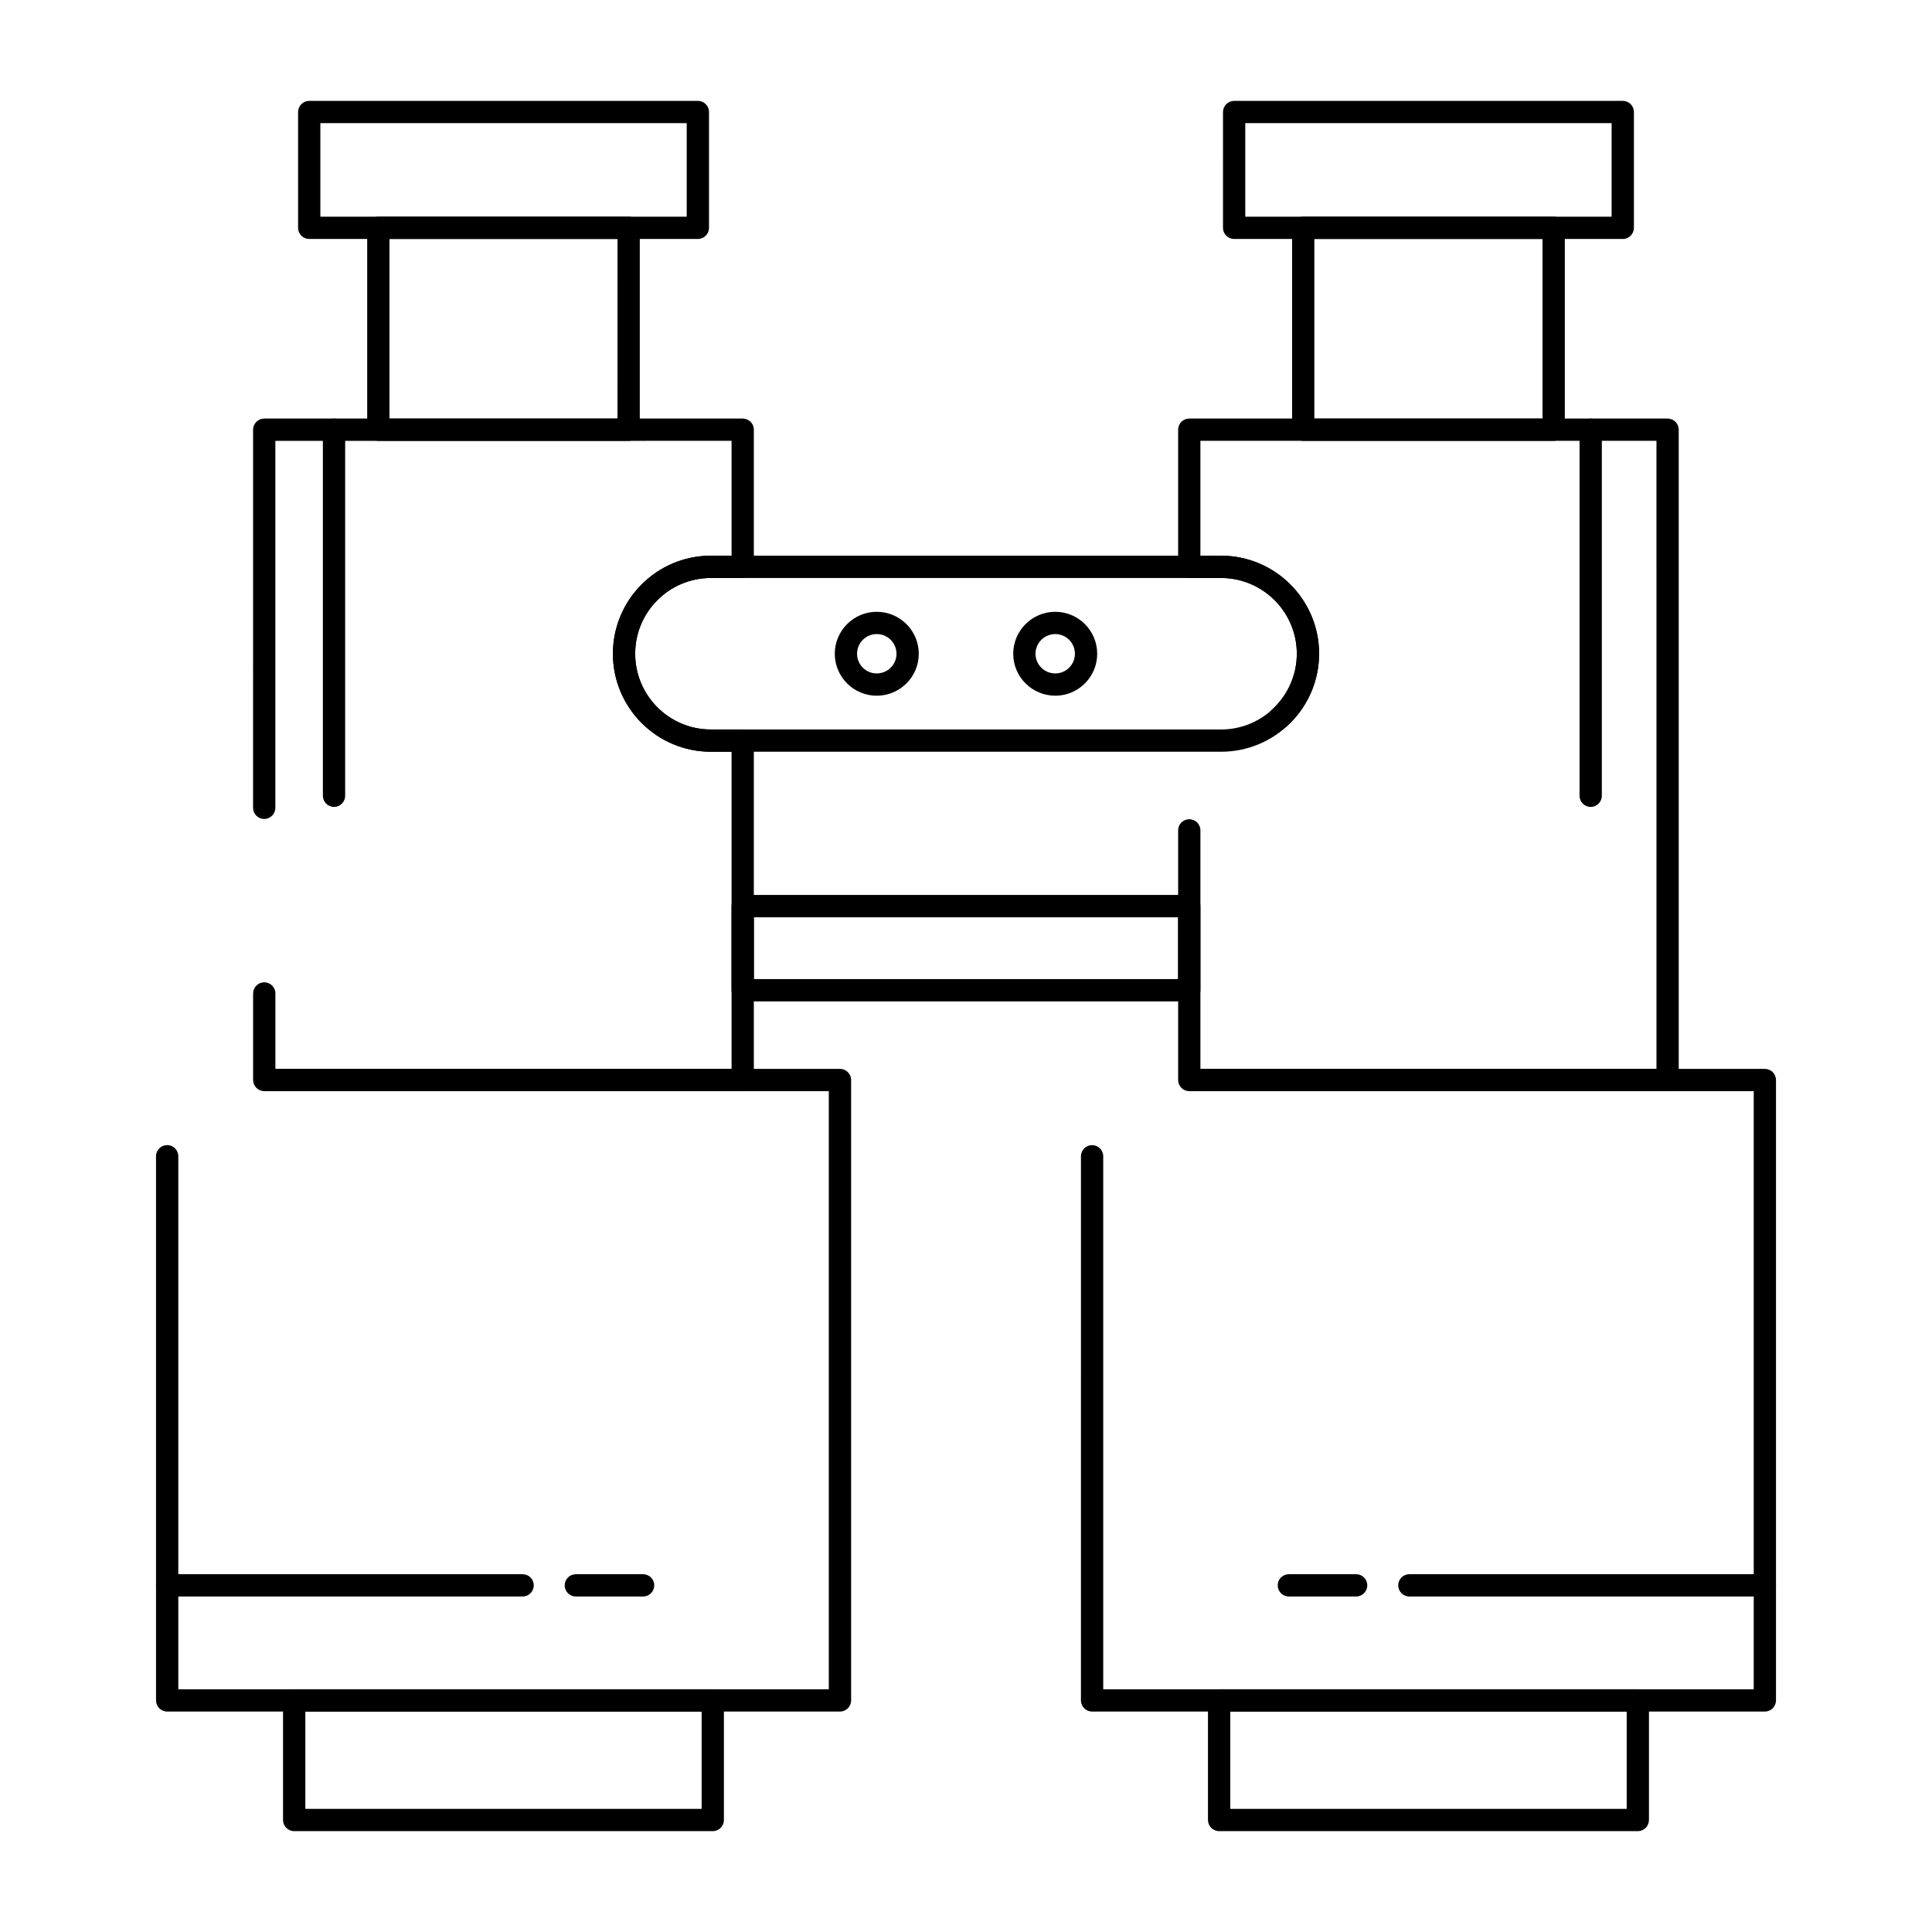
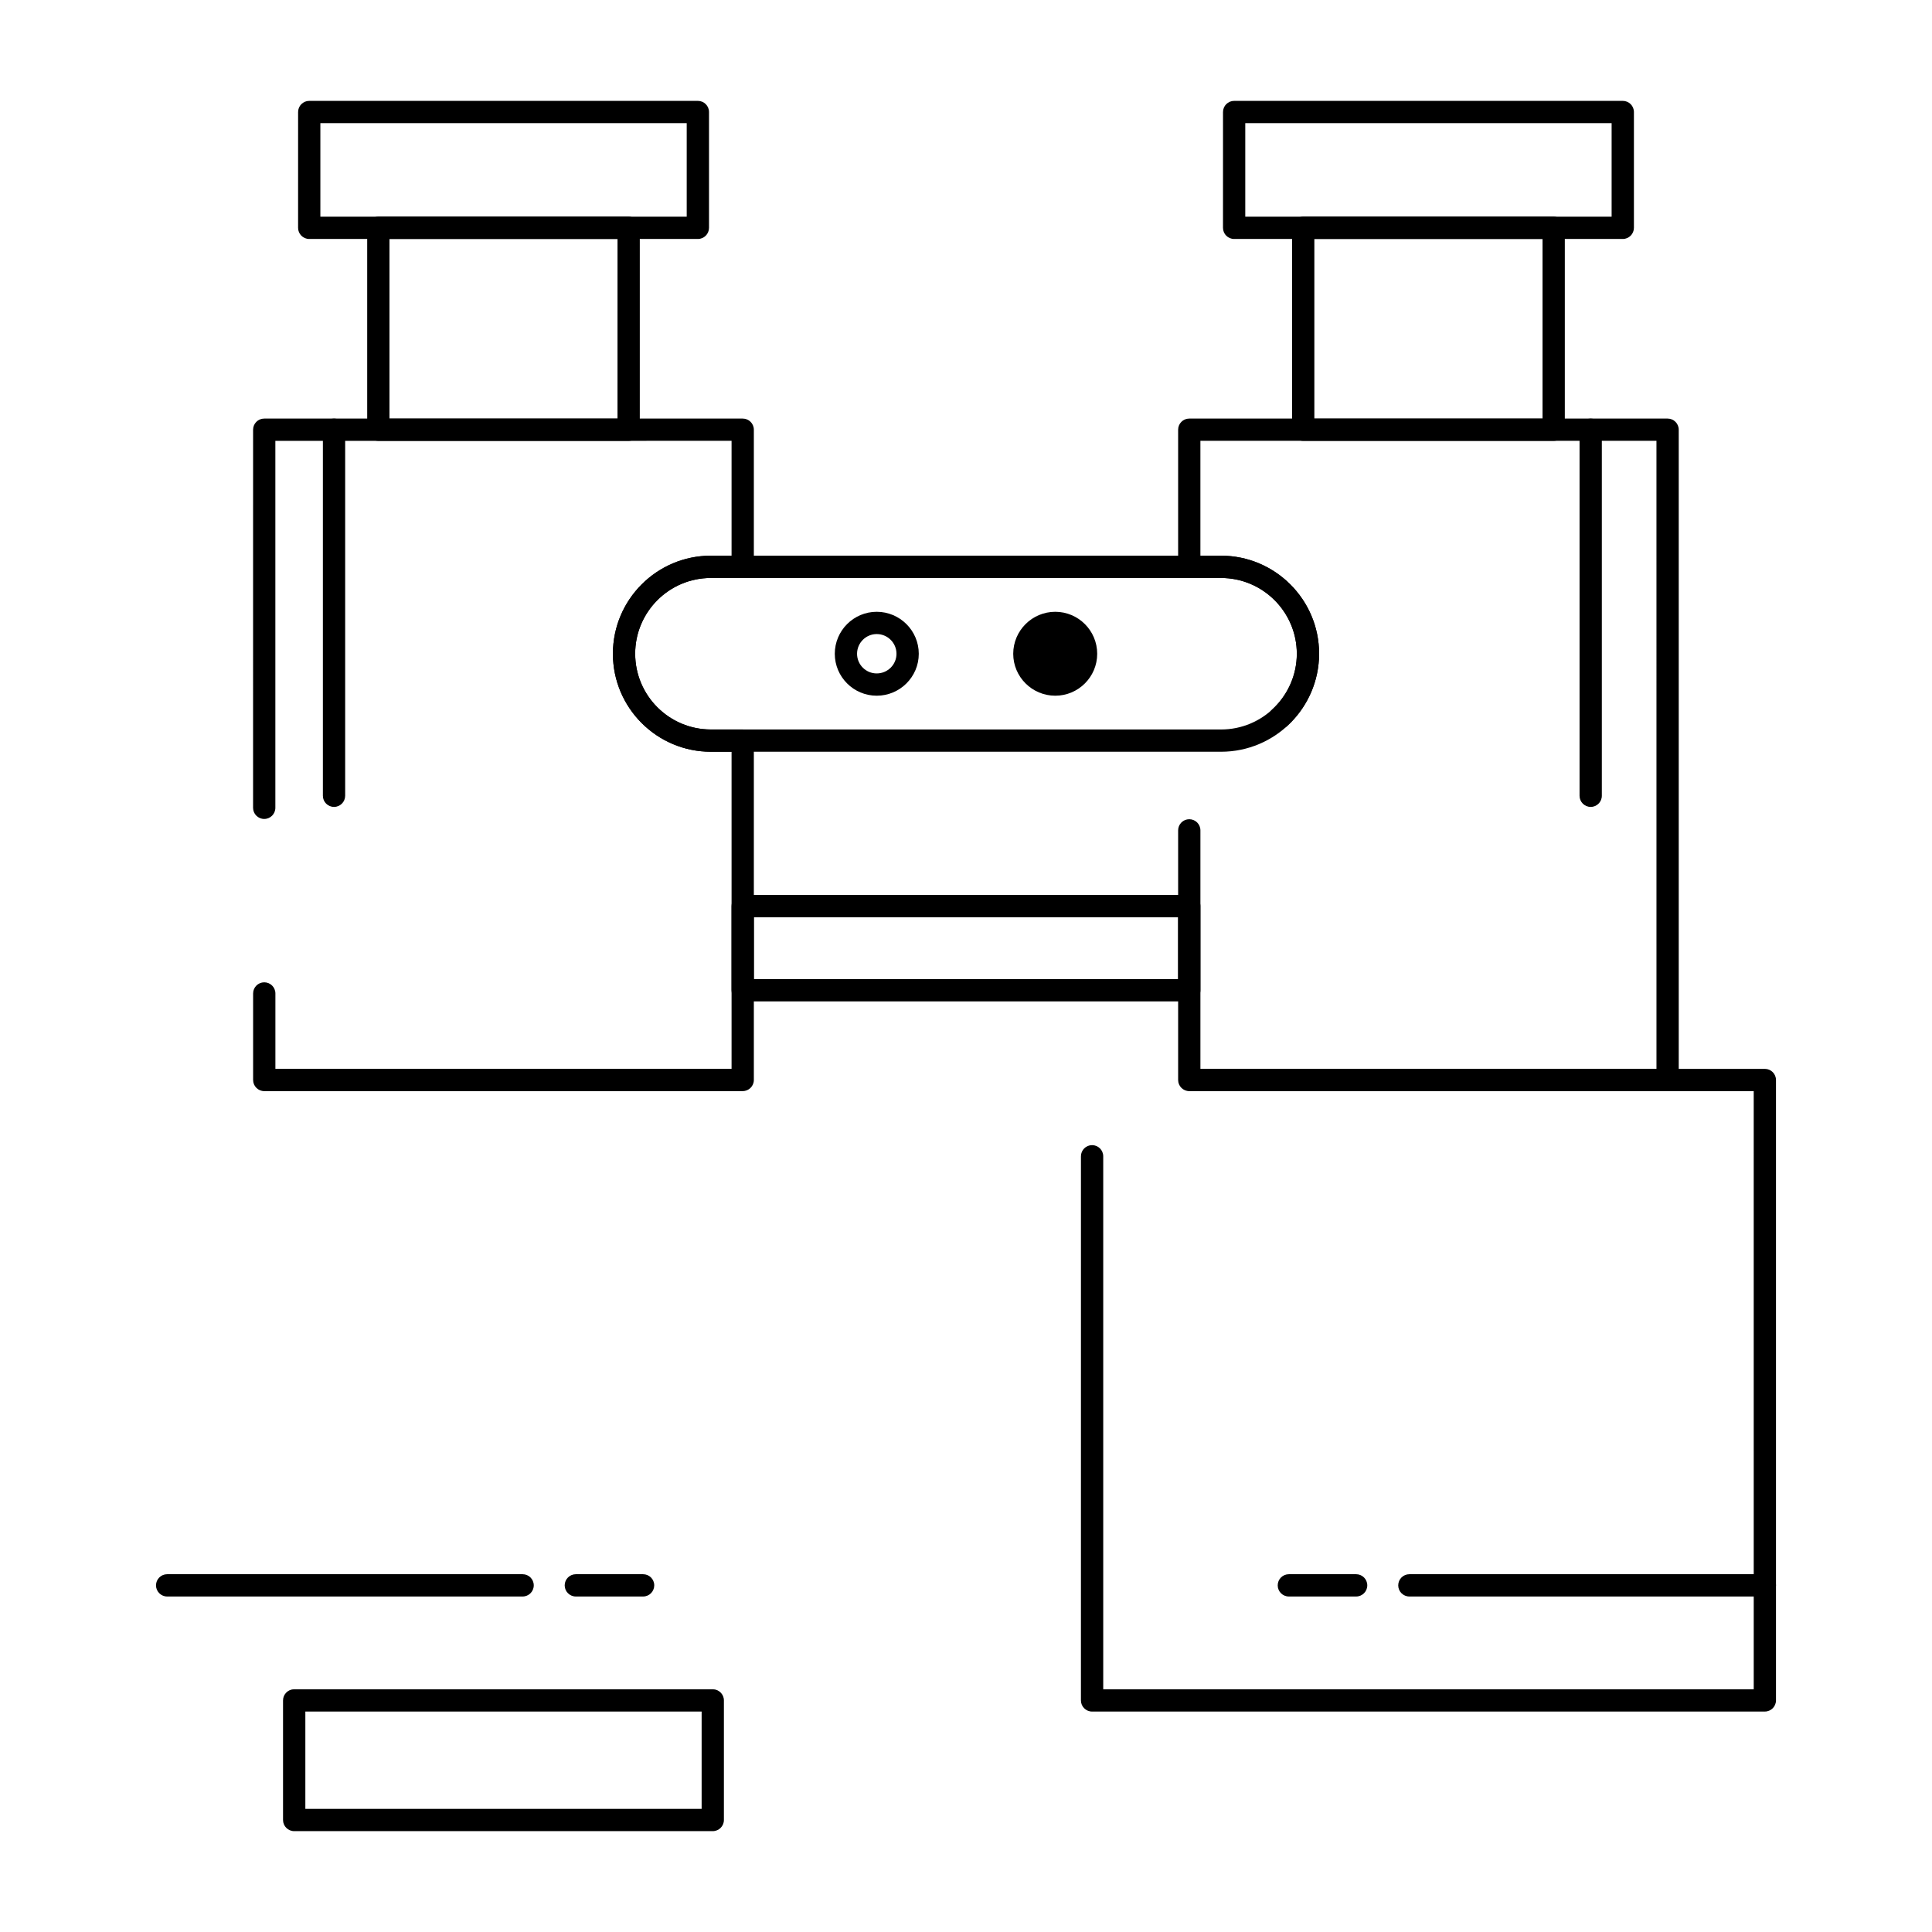
<svg xmlns="http://www.w3.org/2000/svg" fill="#000000" width="800px" height="800px" version="1.1" viewBox="144 144 512 512">
  <g>
    <path d="m611.7 597.58h-178.29c-1.629 0-2.953-1.32-2.953-2.953l0.004-144.2c0-1.629 1.32-2.953 2.953-2.953 1.629 0 2.953 1.32 2.953 2.953v141.25h172.39l-0.004-158.51h-146.35c-1.629 0-2.953-1.32-2.953-2.953 0-1.629 1.32-2.953 2.953-2.953h149.3c1.629 0 2.953 1.32 2.953 2.953v164.41c-0.004 1.633-1.324 2.953-2.953 2.953z" />
    <path d="m585.93 433.16h-126.76c-1.629 0-2.953-1.32-2.953-2.953v-66.152c0-1.629 1.32-2.953 2.953-2.953 1.629 0 2.953 1.32 2.953 2.953v63.199h120.86l-0.004-166.43h-120.86v30.438h5.465c14.328 0 25.988 11.648 25.988 25.969 0 7.285-3.106 14.281-8.52 19.207-1.207 1.098-3.074 1.008-4.168-0.195-1.098-1.207-1.008-3.074 0.195-4.172 4.188-3.812 6.59-9.215 6.59-14.82 0-11.082-9.008-20.082-20.082-20.082h-8.418c-1.629 0-2.953-1.32-2.953-2.953v-36.34c0-1.629 1.32-2.953 2.953-2.953h126.76c1.629 0 2.953 1.32 2.953 2.953v172.33c0 1.629-1.324 2.949-2.953 2.949z" />
    <path d="m555.74 260.83h-66.371c-1.629 0-2.953-1.32-2.953-2.953v-53.504c0-1.629 1.32-2.953 2.953-2.953h66.371c1.629 0 2.953 1.32 2.953 2.953v53.508c0 1.629-1.32 2.949-2.953 2.949zm-63.422-5.902h60.469v-47.602h-60.469z" />
    <path d="m574.05 207.33h-102.99c-1.629 0-2.953-1.32-2.953-2.953l0.004-30.691c0-1.629 1.32-2.953 2.953-2.953h102.99c1.629 0 2.953 1.32 2.953 2.953v30.691c-0.004 1.629-1.324 2.953-2.953 2.953zm-100.04-5.906h97.086v-24.789h-97.086z" />
-     <path d="m578.04 629.27h-110.96c-1.629 0-2.953-1.32-2.953-2.953v-31.691c0-1.629 1.32-2.953 2.953-2.953l110.96 0.004c1.629 0 2.953 1.32 2.953 2.953v31.691c-0.004 1.629-1.324 2.949-2.953 2.949zm-108.01-5.902h105.06v-25.785h-105.06z" />
-     <path d="m366.59 597.58h-178.29c-1.629 0-2.953-1.32-2.953-2.953v-144.21c0-1.629 1.32-2.953 2.953-2.953 1.629 0 2.953 1.32 2.953 2.953v141.26h172.39v-158.51h-146.34c-1.629 0-2.953-1.32-2.953-2.953 0-1.629 1.32-2.953 2.953-2.953h149.3c1.629 0 2.953 1.32 2.953 2.953v164.41c-0.004 1.633-1.324 2.953-2.953 2.953z" />
    <path d="m340.83 433.16h-126.8c-1.629 0-2.953-1.32-2.953-2.953v-22.93c0-1.629 1.32-2.953 2.953-2.953 1.629 0 2.953 1.32 2.953 2.953v19.977h120.89v-84.035h-5.5c-14.309 0-25.949-11.648-25.949-25.969 0-14.336 11.641-25.988 25.949-25.988h5.5v-30.438l-120.9 0.004v97.25c0 1.629-1.32 2.953-2.953 2.953-1.629 0-2.953-1.32-2.953-2.953l0.004-100.2c0-1.629 1.32-2.953 2.953-2.953h126.8c1.629 0 2.953 1.32 2.953 2.953v36.34c0 1.629-1.32 2.953-2.953 2.953h-8.453c-11.055 0-20.047 9-20.047 20.066 0 11.082 8.992 20.082 20.047 20.082h8.453c1.629 0 2.953 1.32 2.953 2.953v89.941c0 1.625-1.324 2.945-2.953 2.945z" />
    <path d="m310.6 260.83h-66.336c-1.629 0-2.953-1.32-2.953-2.953v-53.504c0-1.629 1.32-2.953 2.953-2.953h66.336c1.629 0 2.953 1.32 2.953 2.953v53.508c0 1.629-1.324 2.949-2.953 2.949zm-63.387-5.902h60.43l0.004-47.602h-60.434z" />
    <path d="m328.94 207.33h-102.99c-1.629 0-2.953-1.32-2.953-2.953l0.004-30.691c0-1.629 1.32-2.953 2.953-2.953h102.99c1.629 0 2.953 1.32 2.953 2.953v30.691c-0.004 1.629-1.324 2.953-2.953 2.953zm-100.04-5.906h97.086v-24.789h-97.086z" />
    <path d="m332.89 629.27h-110.93c-1.629 0-2.953-1.32-2.953-2.953v-31.691c0-1.629 1.32-2.953 2.953-2.953h110.93c1.629 0 2.953 1.32 2.953 2.953v31.691c0 1.633-1.324 2.953-2.953 2.953zm-107.97-5.902h105.02v-25.785h-105.02z" />
    <path d="m459.17 409.38h-118.35c-1.629 0-2.953-1.32-2.953-2.953v-22.297c0-1.629 1.32-2.953 2.953-2.953h118.35c1.629 0 2.953 1.32 2.953 2.953v22.297c0 1.629-1.32 2.953-2.953 2.953zm-115.39-5.906h112.44v-16.391h-112.44z" />
    <path d="m467.59 343.22h-135.21c-14.309 0-25.949-11.648-25.949-25.969 0-14.336 11.641-25.988 25.949-25.988h135.21c14.328 0 25.988 11.648 25.988 25.969 0 14.34-11.66 25.988-25.988 25.988zm-135.21-46.047c-11.055 0-20.047 9-20.047 20.066 0 11.082 8.992 20.082 20.047 20.082h135.21c11.074 0 20.082-9 20.082-20.062 0-11.082-9.008-20.082-20.082-20.082z" />
    <path d="m376.34 328.37c-6.129 0-11.113-4.984-11.113-11.109 0-6.137 4.984-11.129 11.113-11.129 6.144 0 11.145 4.992 11.145 11.129 0 6.125-5 11.109-11.145 11.109zm0-16.336c-2.871 0-5.211 2.344-5.211 5.227 0 2.871 2.336 5.207 5.211 5.207 2.891 0 5.238-2.336 5.238-5.207 0-2.883-2.348-5.227-5.238-5.227z" />
-     <path d="m423.66 328.37c-6.144 0-11.145-4.984-11.145-11.109 0-6.137 5-11.129 11.145-11.129 6.125 0 11.109 4.992 11.109 11.129 0 6.125-4.984 11.109-11.109 11.109zm0-16.336c-2.891 0-5.242 2.344-5.242 5.227 0 2.871 2.352 5.207 5.242 5.207 2.871 0 5.203-2.336 5.203-5.207 0-2.883-2.332-5.227-5.203-5.227z" />
+     <path d="m423.66 328.37c-6.144 0-11.145-4.984-11.145-11.109 0-6.137 5-11.129 11.145-11.129 6.125 0 11.109 4.992 11.109 11.129 0 6.125-4.984 11.109-11.109 11.109zm0-16.336z" />
    <path d="m611.7 567.09h-94.203c-1.629 0-2.953-1.32-2.953-2.953 0-1.629 1.32-2.953 2.953-2.953h94.203c1.629 0 2.953 1.32 2.953 2.953-0.004 1.629-1.324 2.953-2.953 2.953z" />
    <path d="m503.39 567.09h-17.832c-1.629 0-2.953-1.32-2.953-2.953 0-1.629 1.32-2.953 2.953-2.953h17.832c1.629 0 2.953 1.32 2.953 2.953 0 1.629-1.32 2.953-2.953 2.953z" />
    <path d="m282.5 567.09h-94.203c-1.629 0-2.953-1.32-2.953-2.953 0-1.629 1.32-2.953 2.953-2.953h94.203c1.629 0 2.953 1.32 2.953 2.953 0 1.629-1.324 2.953-2.953 2.953z" />
    <path d="m314.43 567.09h-17.828c-1.629 0-2.953-1.32-2.953-2.953 0-1.629 1.32-2.953 2.953-2.953h17.828c1.629 0 2.953 1.32 2.953 2.953-0.004 1.629-1.324 2.953-2.953 2.953z" />
    <path d="m565.55 357.84c-1.629 0-2.953-1.32-2.953-2.953v-97.008c0-1.629 1.32-2.953 2.953-2.953 1.629 0 2.953 1.32 2.953 2.953v97.008c0 1.629-1.32 2.953-2.953 2.953z" />
    <path d="m232.52 357.84c-1.629 0-2.953-1.32-2.953-2.953v-97.008c0-1.629 1.32-2.953 2.953-2.953 1.629 0 2.953 1.32 2.953 2.953v97.008c-0.004 1.629-1.324 2.953-2.953 2.953z" />
  </g>
</svg>